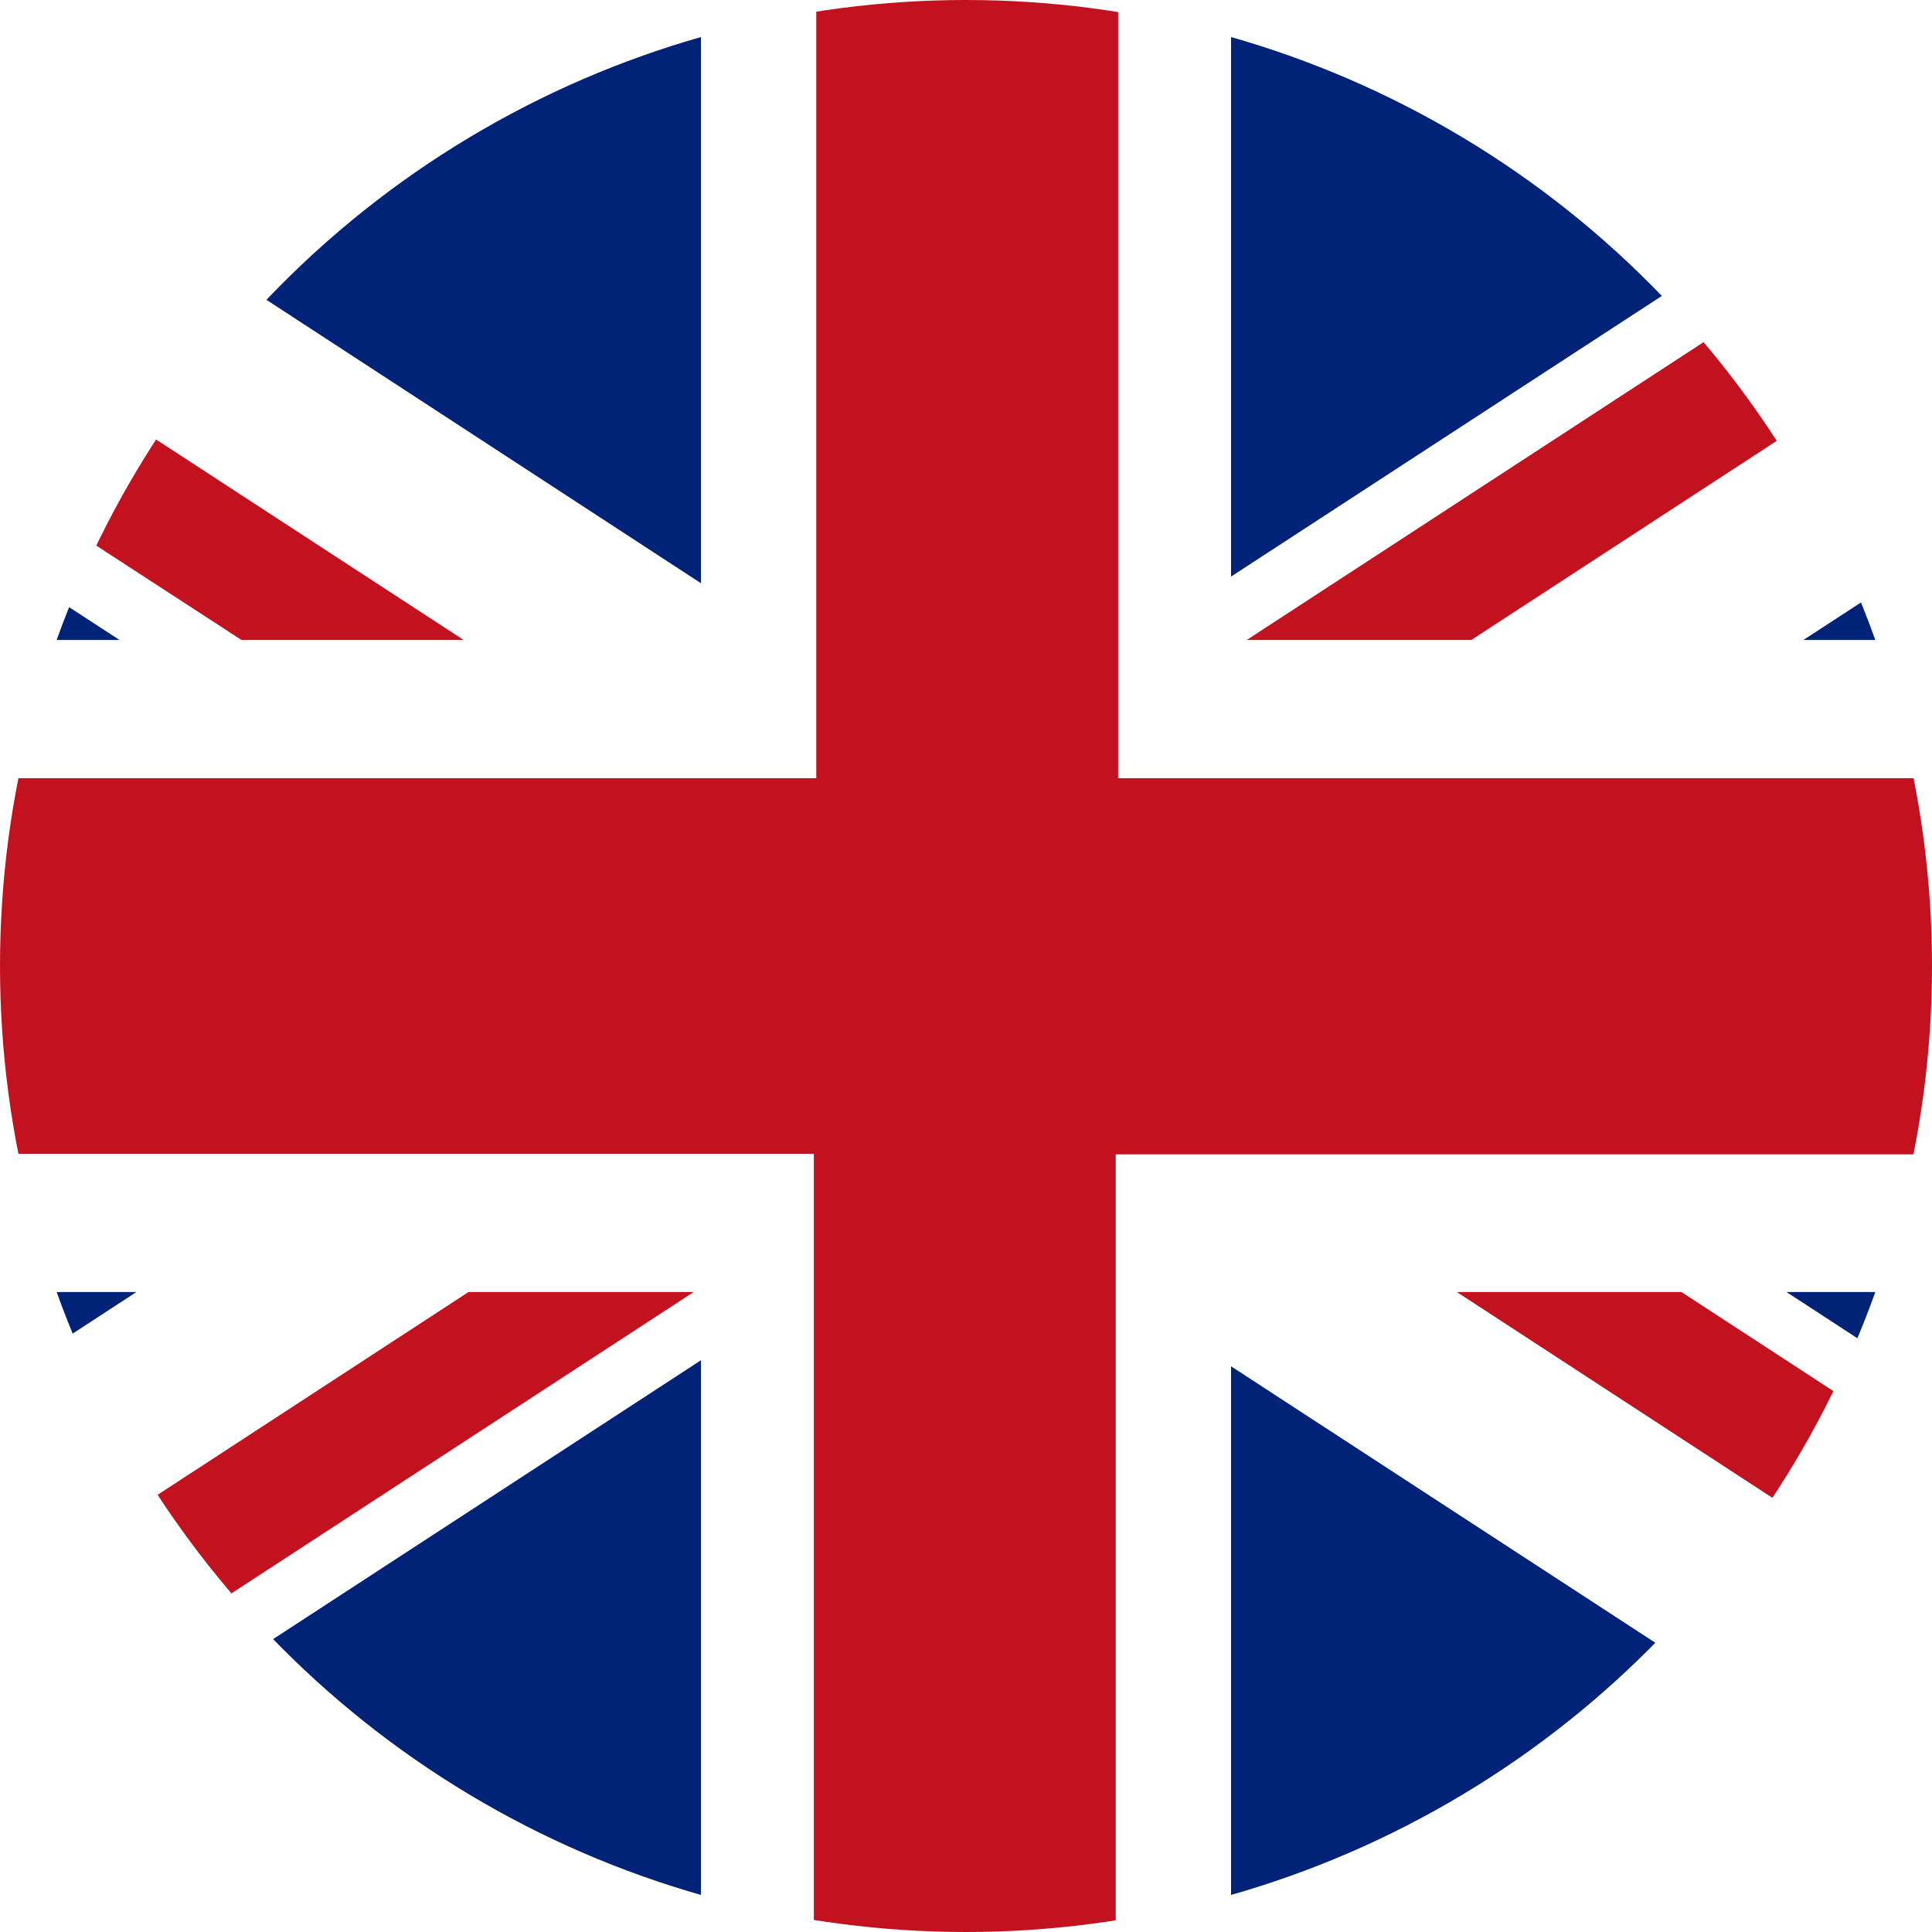
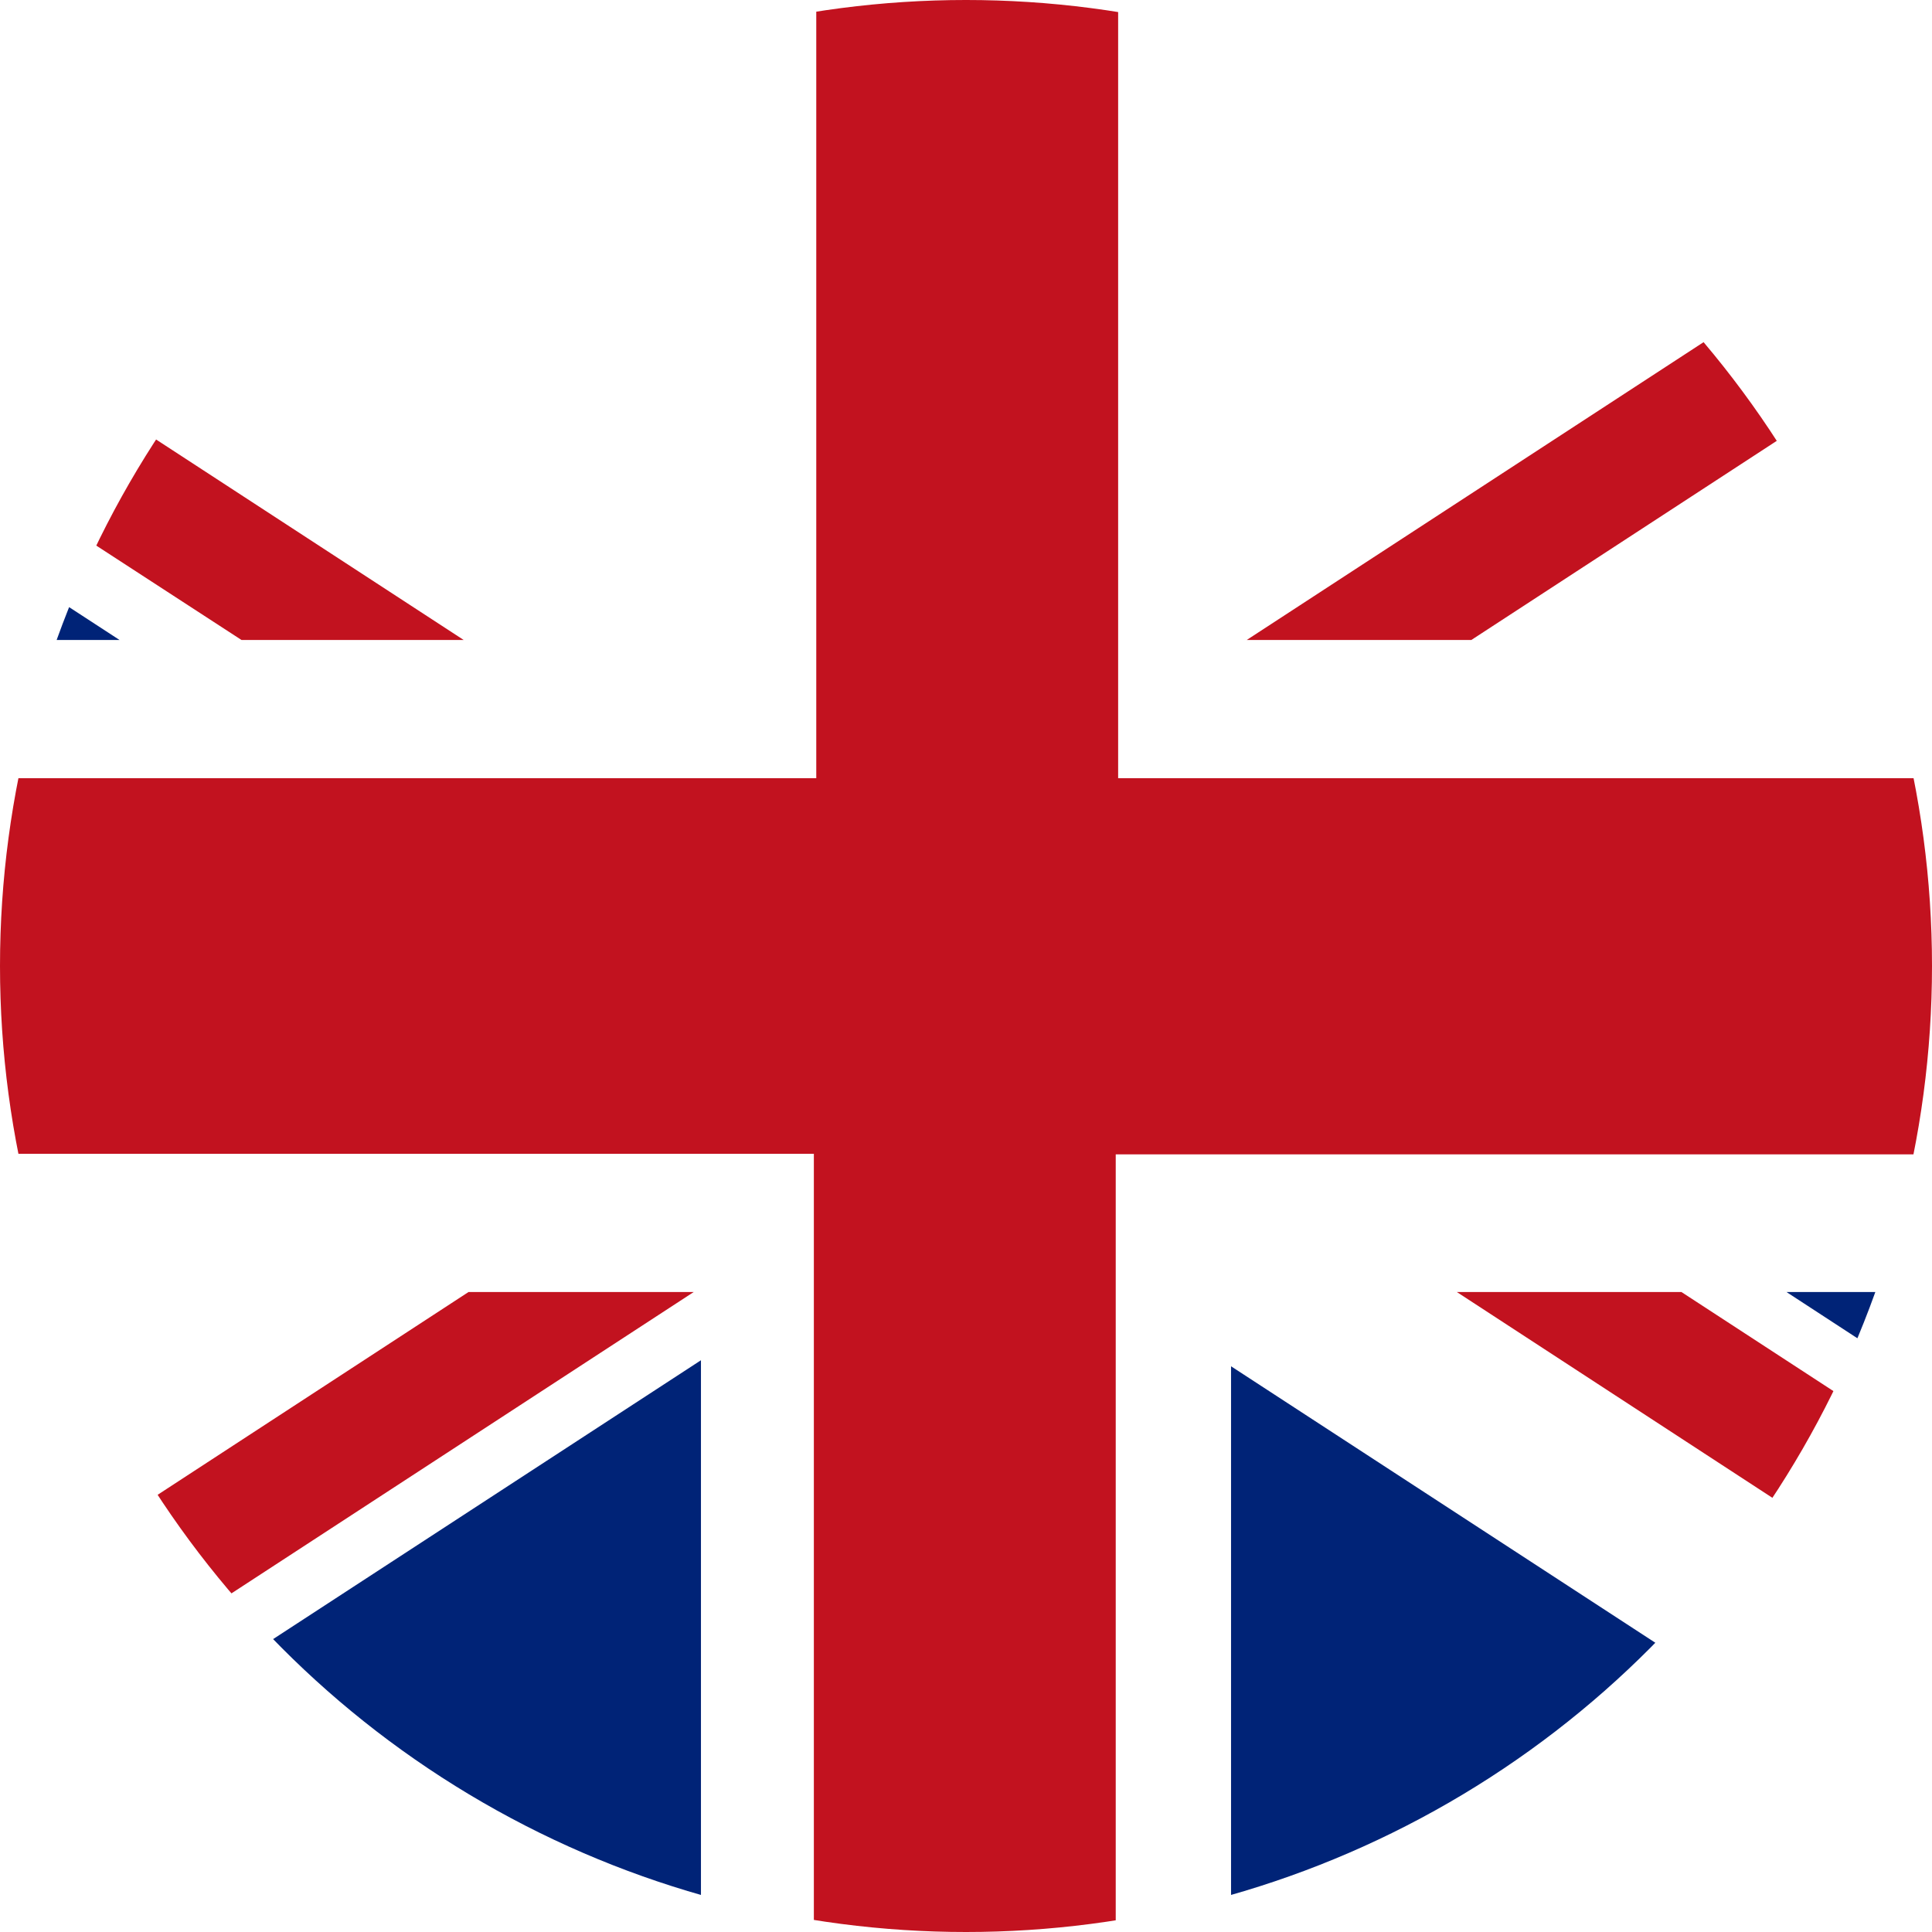
<svg xmlns="http://www.w3.org/2000/svg" id="Layer_1" data-name="Layer 1" viewBox="0 0 32 32">
  <defs>
    <style>.cls-1{fill:none;}.cls-2{clip-path:url(#clip-path);}.cls-3{fill:#fff;}.cls-4{fill:#002377;}.cls-5{fill:#c2121f;}</style>
    <clipPath id="clip-path">
      <circle class="cls-1" cx="16" cy="16" r="16" />
    </clipPath>
  </defs>
  <title>fm-icons</title>
  <g class="cls-2">
    <rect class="cls-3" x="-8" width="48" height="32" />
-     <polygon class="cls-4" points="-8 21.4 -8 28.09 2.26 21.4 -8 21.4" />
    <polygon class="cls-4" points="-8 4.1 -8 10.6 1.98 10.6 -8 4.1" />
-     <polygon class="cls-4" points="35.05 0 20.39 0 20.39 9.55 35.05 0" />
-     <polygon class="cls-4" points="11.61 0 -3.2 0 11.61 9.66 11.61 0" />
    <polygon class="cls-4" points="-2.92 32 11.61 32 11.61 22.53 -2.92 32" />
-     <polygon class="cls-4" points="40 10.6 40 4 29.87 10.6 40 10.6" />
    <polygon class="cls-4" points="20.39 32 34.77 32 20.39 22.63 20.39 32" />
    <polygon class="cls-4" points="40 28.19 40 21.4 29.59 21.4 40 28.19" />
    <path class="cls-5" d="M18.48,12.89H40v6.23H18.48V32h-5V19.11H-8V12.89H13.52V0h5V12.89ZM-8,31.68V32h3.23L11.49,21.4H7.76ZM36.91,0L20.65,10.6h3.72L40,0.41V0H36.91ZM24.13,21.4L40,31.75V29.32L27.85,21.4H24.13ZM7.68,10.6L-8,.38V2.8L4,10.6H7.68Z" />
  </g>
</svg>